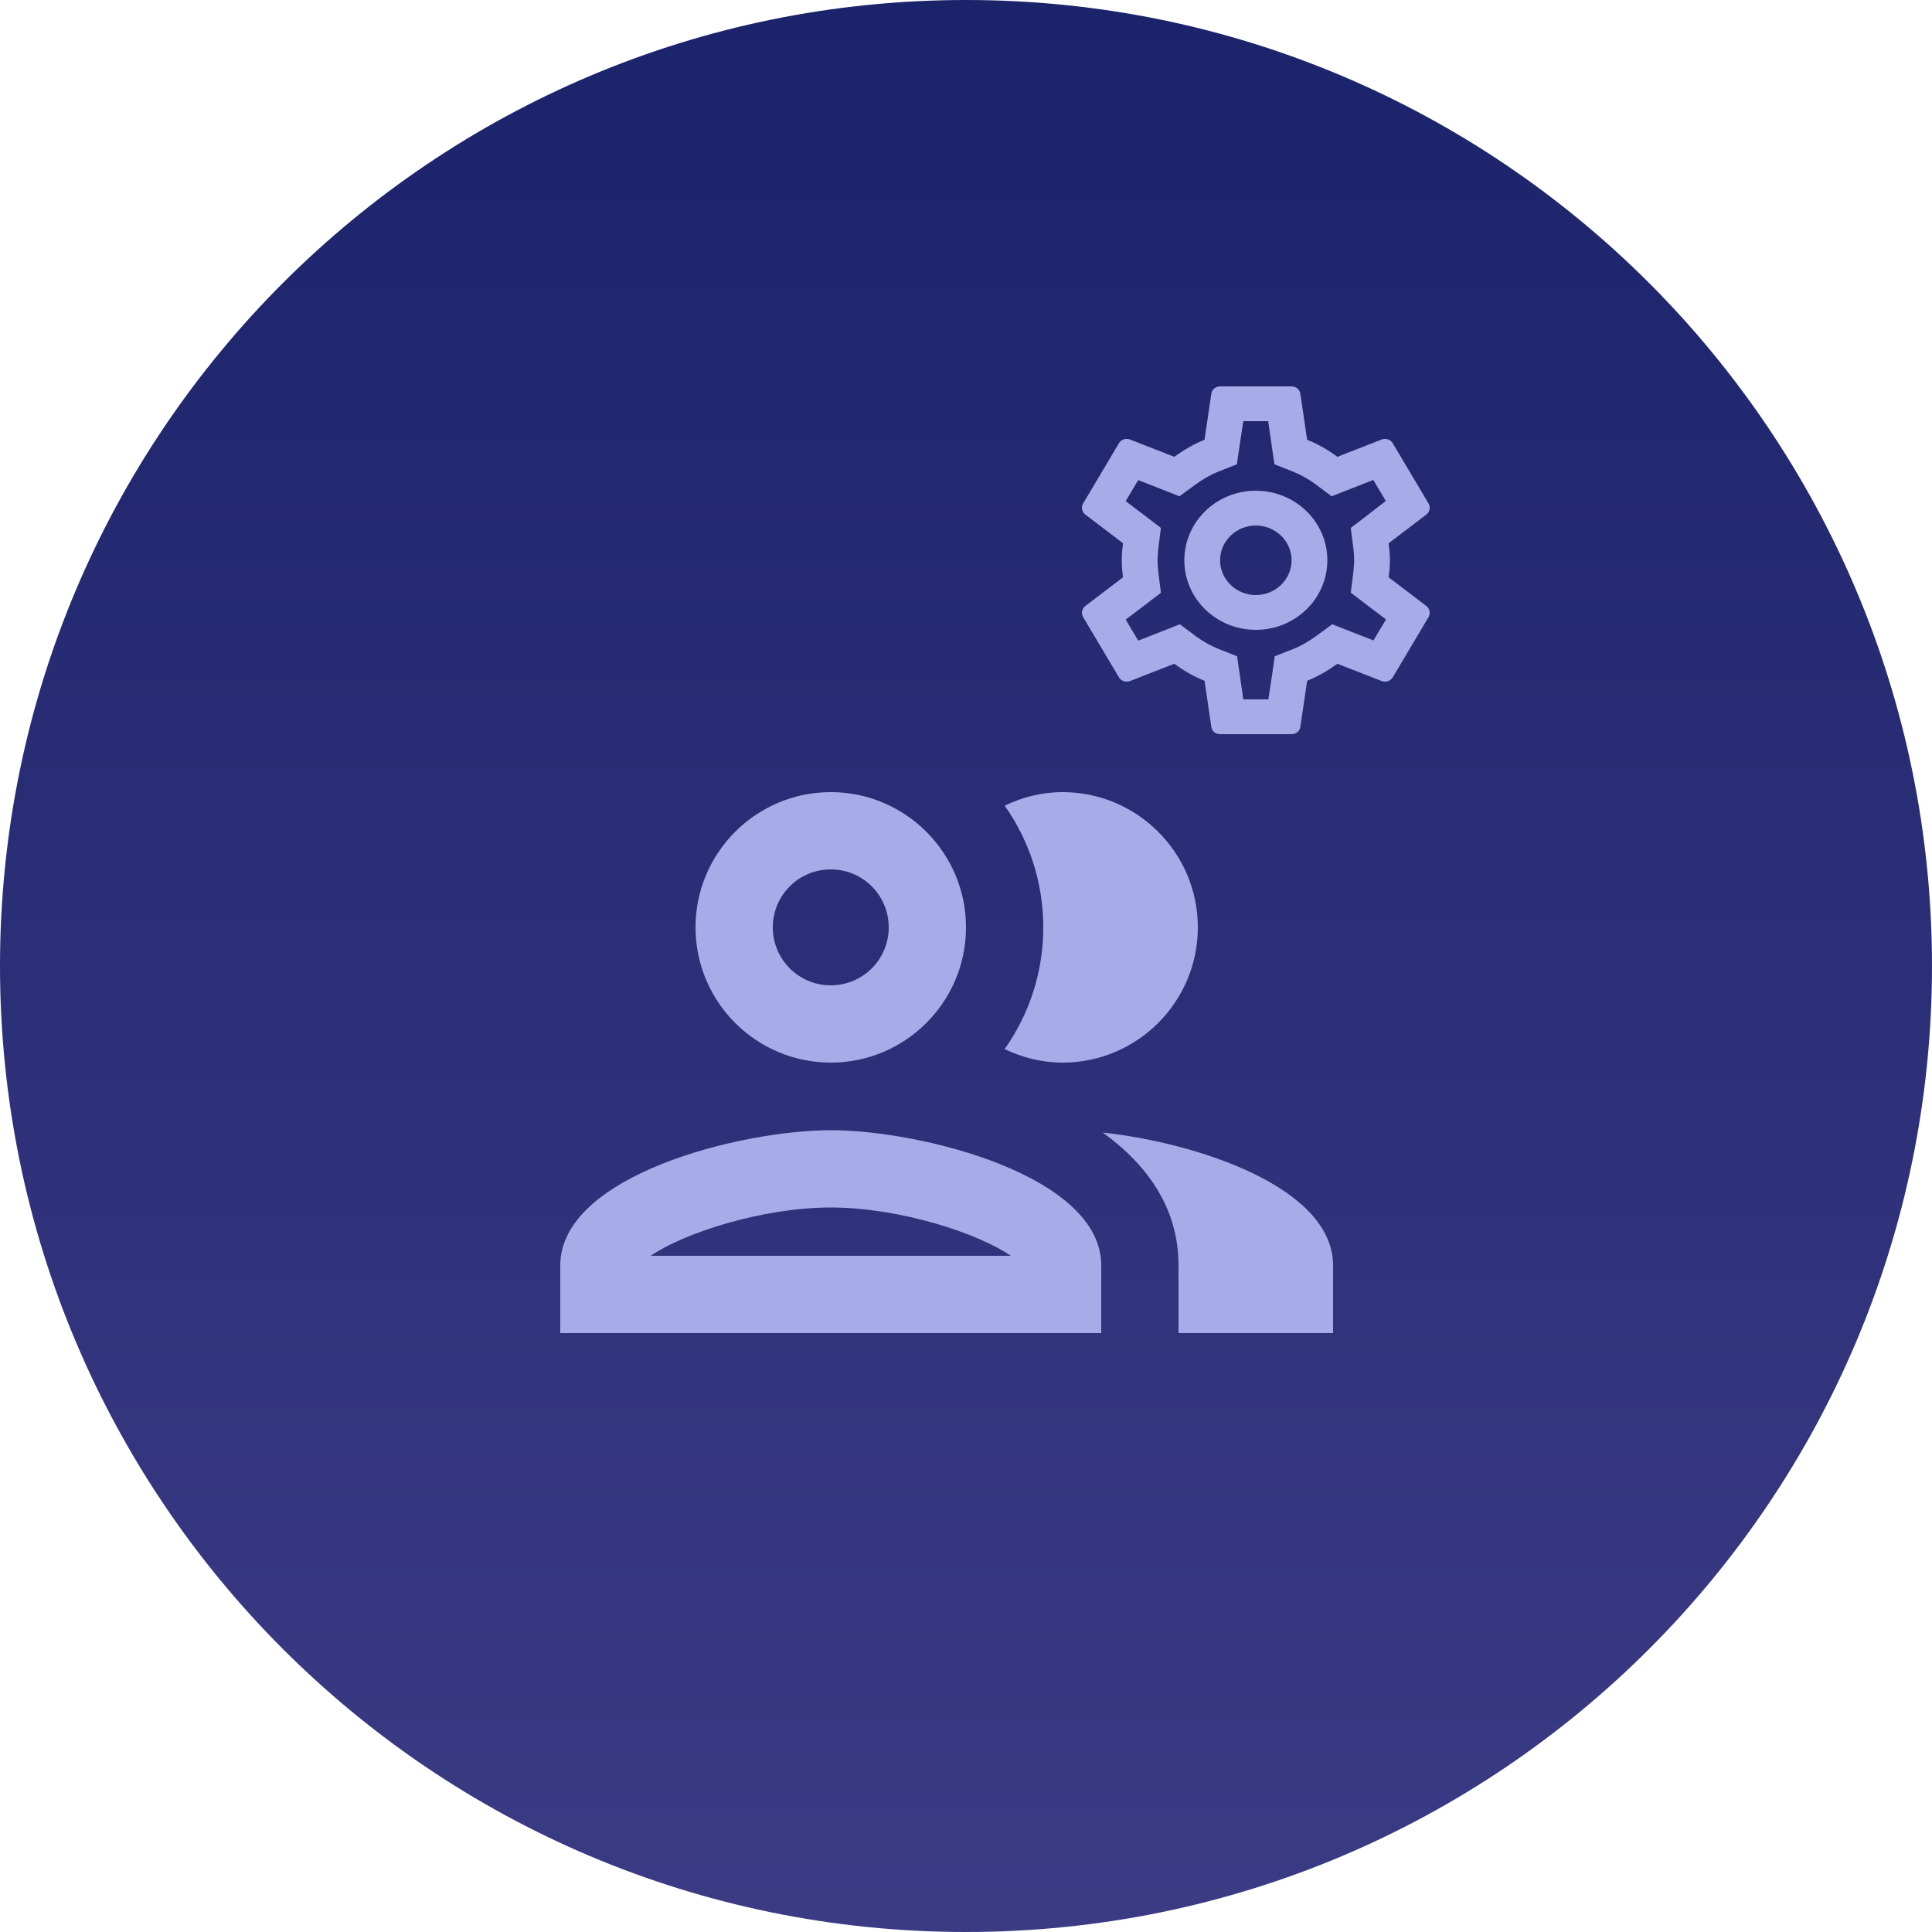
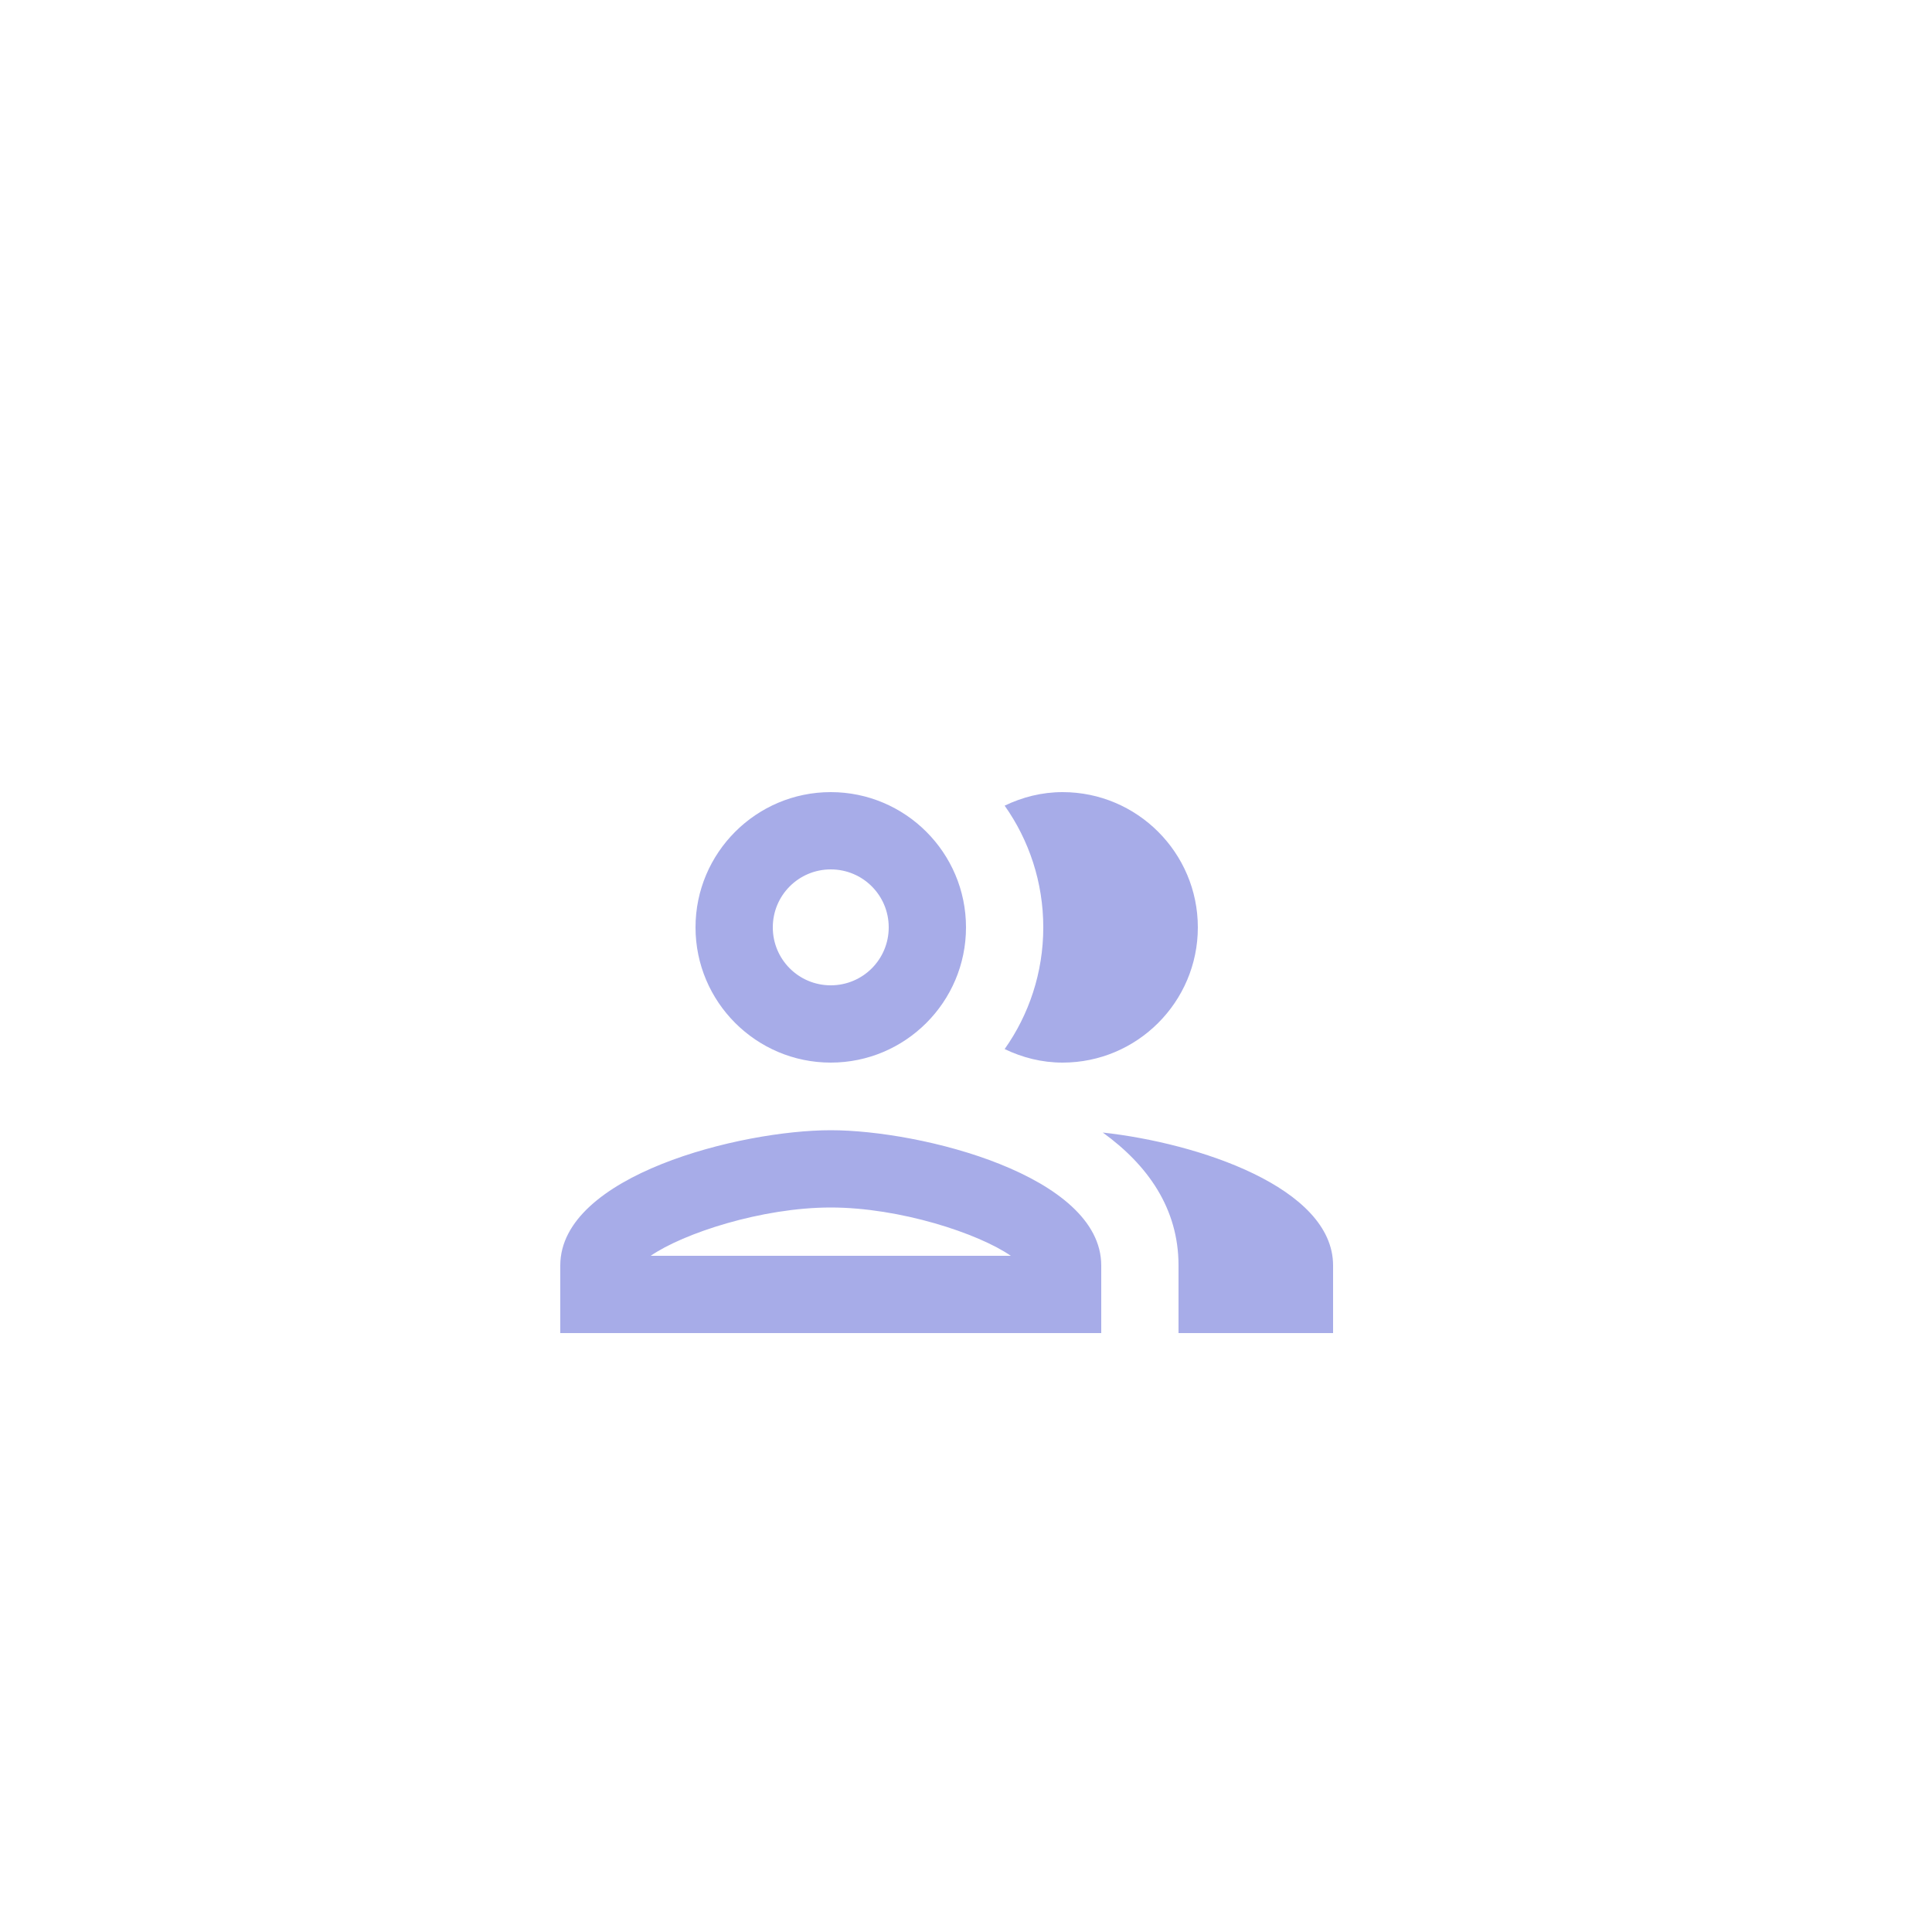
<svg xmlns="http://www.w3.org/2000/svg" width="100" height="100" viewBox="0 0 100 100" fill="none">
  <g clip-path="url(#clip0_2365_20724)">
-     <path d="M50 100C77.614 100 100 77.614 100 50C100 22.386 77.614 0 50 0C22.386 0 0 22.386 0 50C0 77.614 22.386 100 50 100Z" fill="url(#paint0_linear_2365_20724)" />
    <path d="M43 58.5C38.32 58.5 29 60.84 29 65.5V69H57V65.5C57 60.84 47.68 58.5 43 58.5ZM33.68 65C35.36 63.84 39.42 62.5 43 62.5C46.58 62.5 50.64 63.84 52.32 65H33.68ZM43 55C46.86 55 50 51.86 50 48C50 44.14 46.86 41 43 41C39.14 41 36 44.14 36 48C36 51.86 39.14 55 43 55ZM43 45C44.66 45 46 46.34 46 48C46 49.66 44.66 51 43 51C41.34 51 40 49.66 40 48C40 46.34 41.34 45 43 45ZM57.08 58.62C59.4 60.3 61 62.54 61 65.5V69H69V65.5C69 61.46 62 59.16 57.08 58.62ZM55 55C58.86 55 62 51.86 62 48C62 44.14 58.86 41 55 41C53.92 41 52.92 41.26 52 41.7C53.26 43.48 54 45.66 54 48C54 50.34 53.26 52.52 52 54.3C52.92 54.74 53.92 55 55 55Z" fill="#A7ACE8" />
-     <path d="M71.877 29.882C71.914 29.594 71.941 29.306 71.941 29C71.941 28.694 71.914 28.406 71.877 28.118L73.829 26.633C74.005 26.498 74.051 26.255 73.94 26.057L72.089 22.943C72.006 22.799 71.849 22.718 71.682 22.718C71.627 22.718 71.571 22.727 71.525 22.745L69.221 23.645C68.74 23.285 68.222 22.988 67.657 22.763L67.306 20.378C67.278 20.162 67.084 20 66.853 20H63.151C62.92 20 62.726 20.162 62.698 20.378L62.347 22.763C61.782 22.988 61.264 23.294 60.783 23.645L58.479 22.745C58.423 22.727 58.368 22.718 58.312 22.718C58.155 22.718 57.998 22.799 57.915 22.943L56.064 26.057C55.944 26.255 55.999 26.498 56.175 26.633L58.127 28.118C58.09 28.406 58.063 28.703 58.063 29C58.063 29.297 58.09 29.594 58.127 29.882L56.175 31.367C55.999 31.502 55.953 31.745 56.064 31.943L57.915 35.057C57.998 35.201 58.155 35.282 58.322 35.282C58.377 35.282 58.433 35.273 58.479 35.255L60.783 34.355C61.264 34.715 61.782 35.012 62.347 35.237L62.698 37.622C62.726 37.838 62.92 38 63.151 38H66.853C67.084 38 67.278 37.838 67.306 37.622L67.657 35.237C68.222 35.012 68.74 34.706 69.221 34.355L71.525 35.255C71.581 35.273 71.636 35.282 71.692 35.282C71.849 35.282 72.006 35.201 72.089 35.057L73.94 31.943C74.051 31.745 74.005 31.502 73.829 31.367L71.877 29.882ZM70.045 28.343C70.082 28.622 70.091 28.811 70.091 29C70.091 29.189 70.072 29.387 70.045 29.657L69.915 30.674L70.739 31.304L71.738 32.06L71.09 33.149L69.915 32.69L68.953 32.312L68.12 32.924C67.722 33.212 67.343 33.428 66.964 33.581L65.983 33.968L65.835 34.985L65.65 36.2H64.354L64.179 34.985L64.031 33.968L63.05 33.581C62.652 33.419 62.282 33.212 61.912 32.942L61.07 32.312L60.089 32.699L58.914 33.158L58.266 32.069L59.266 31.313L60.089 30.683L59.959 29.666C59.932 29.387 59.913 29.18 59.913 29C59.913 28.82 59.932 28.613 59.959 28.343L60.089 27.326L59.266 26.696L58.266 25.94L58.914 24.851L60.089 25.31L61.051 25.688L61.884 25.076C62.282 24.788 62.661 24.572 63.041 24.419L64.021 24.032L64.169 23.015L64.354 21.8H65.641L65.816 23.015L65.964 24.032L66.945 24.419C67.343 24.581 67.713 24.788 68.083 25.058L68.925 25.688L69.906 25.301L71.081 24.842L71.729 25.931L70.739 26.696L69.915 27.326L70.045 28.343ZM65.002 25.4C62.957 25.4 61.301 27.011 61.301 29C61.301 30.989 62.957 32.6 65.002 32.6C67.047 32.6 68.703 30.989 68.703 29C68.703 27.011 67.047 25.4 65.002 25.4ZM65.002 30.8C63.984 30.8 63.151 29.99 63.151 29C63.151 28.01 63.984 27.2 65.002 27.2C66.02 27.2 66.853 28.01 66.853 29C66.853 29.99 66.02 30.8 65.002 30.8Z" fill="#A7ACE8" />
  </g>
  <defs>
    <linearGradient id="paint0_linear_2365_20724" x1="50" y1="0" x2="50" y2="166.25" gradientUnits="userSpaceOnUse">
      <stop stop-color="#1B236A" />
      <stop offset="1" stop-color="#514B96" />
    </linearGradient>
    <clipPath id="clip0_2365_20724">
      <rect width="100" height="100" fill="white" />
    </clipPath>
  </defs>
</svg>